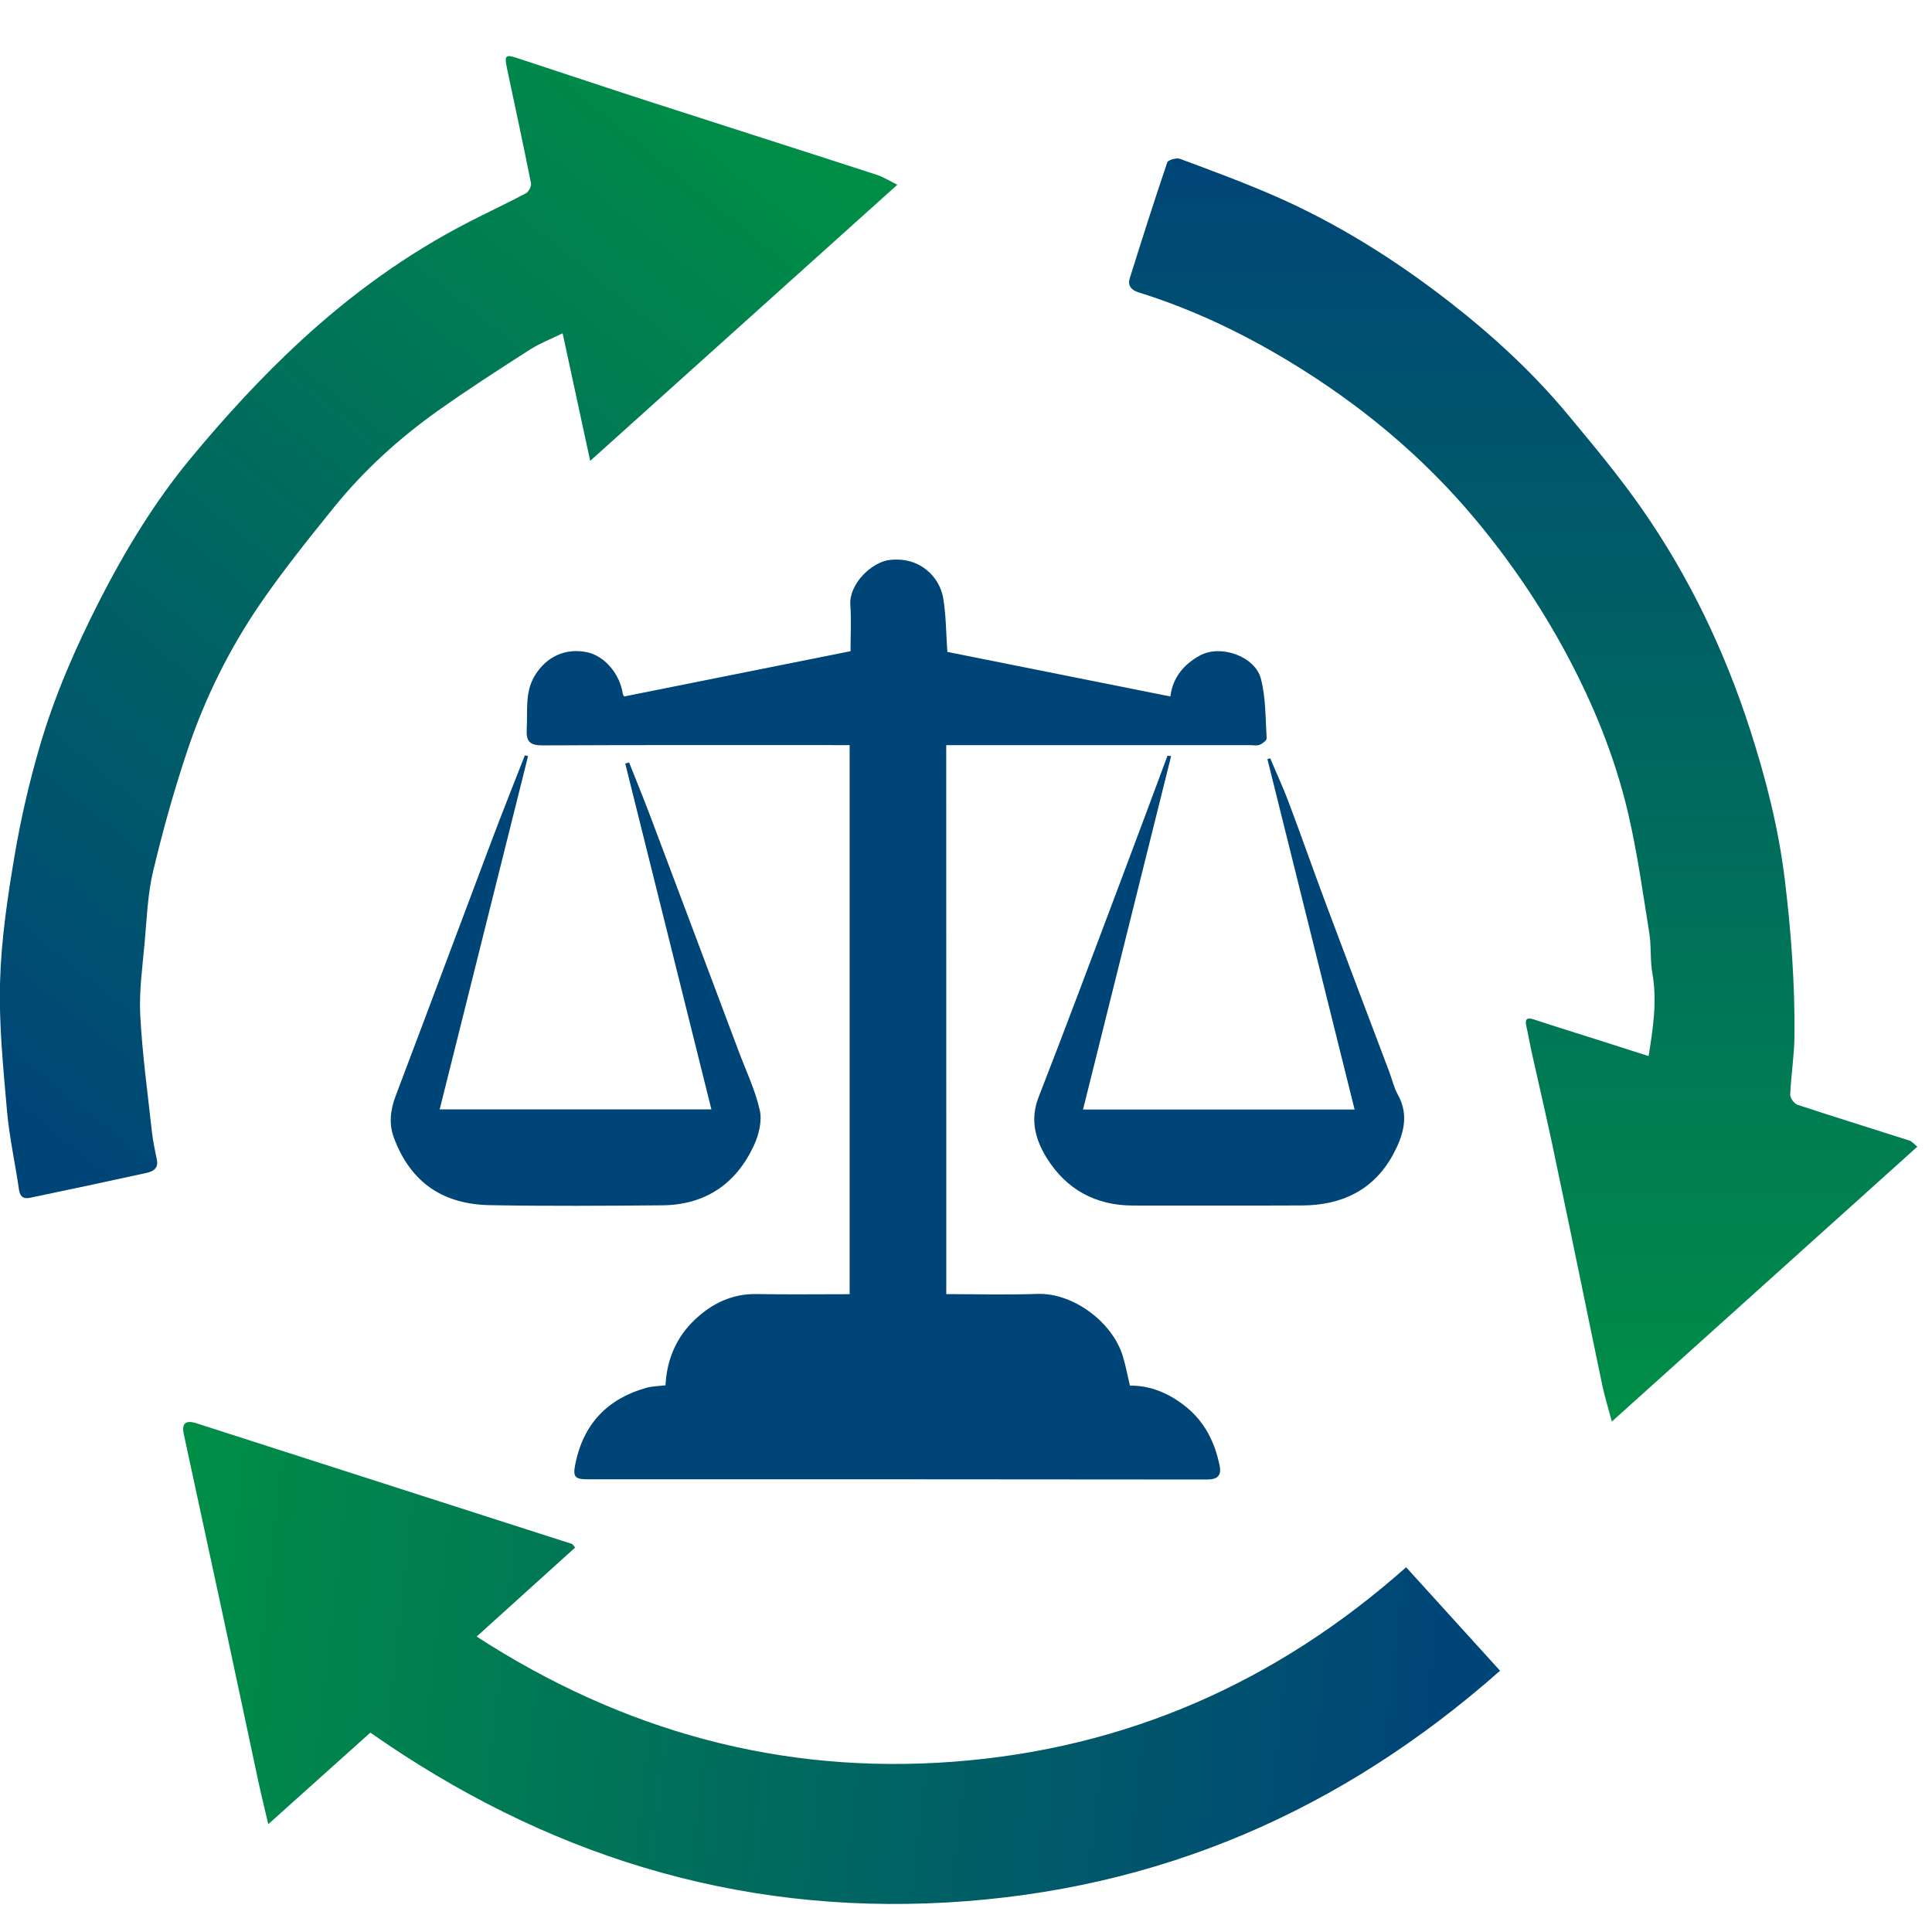
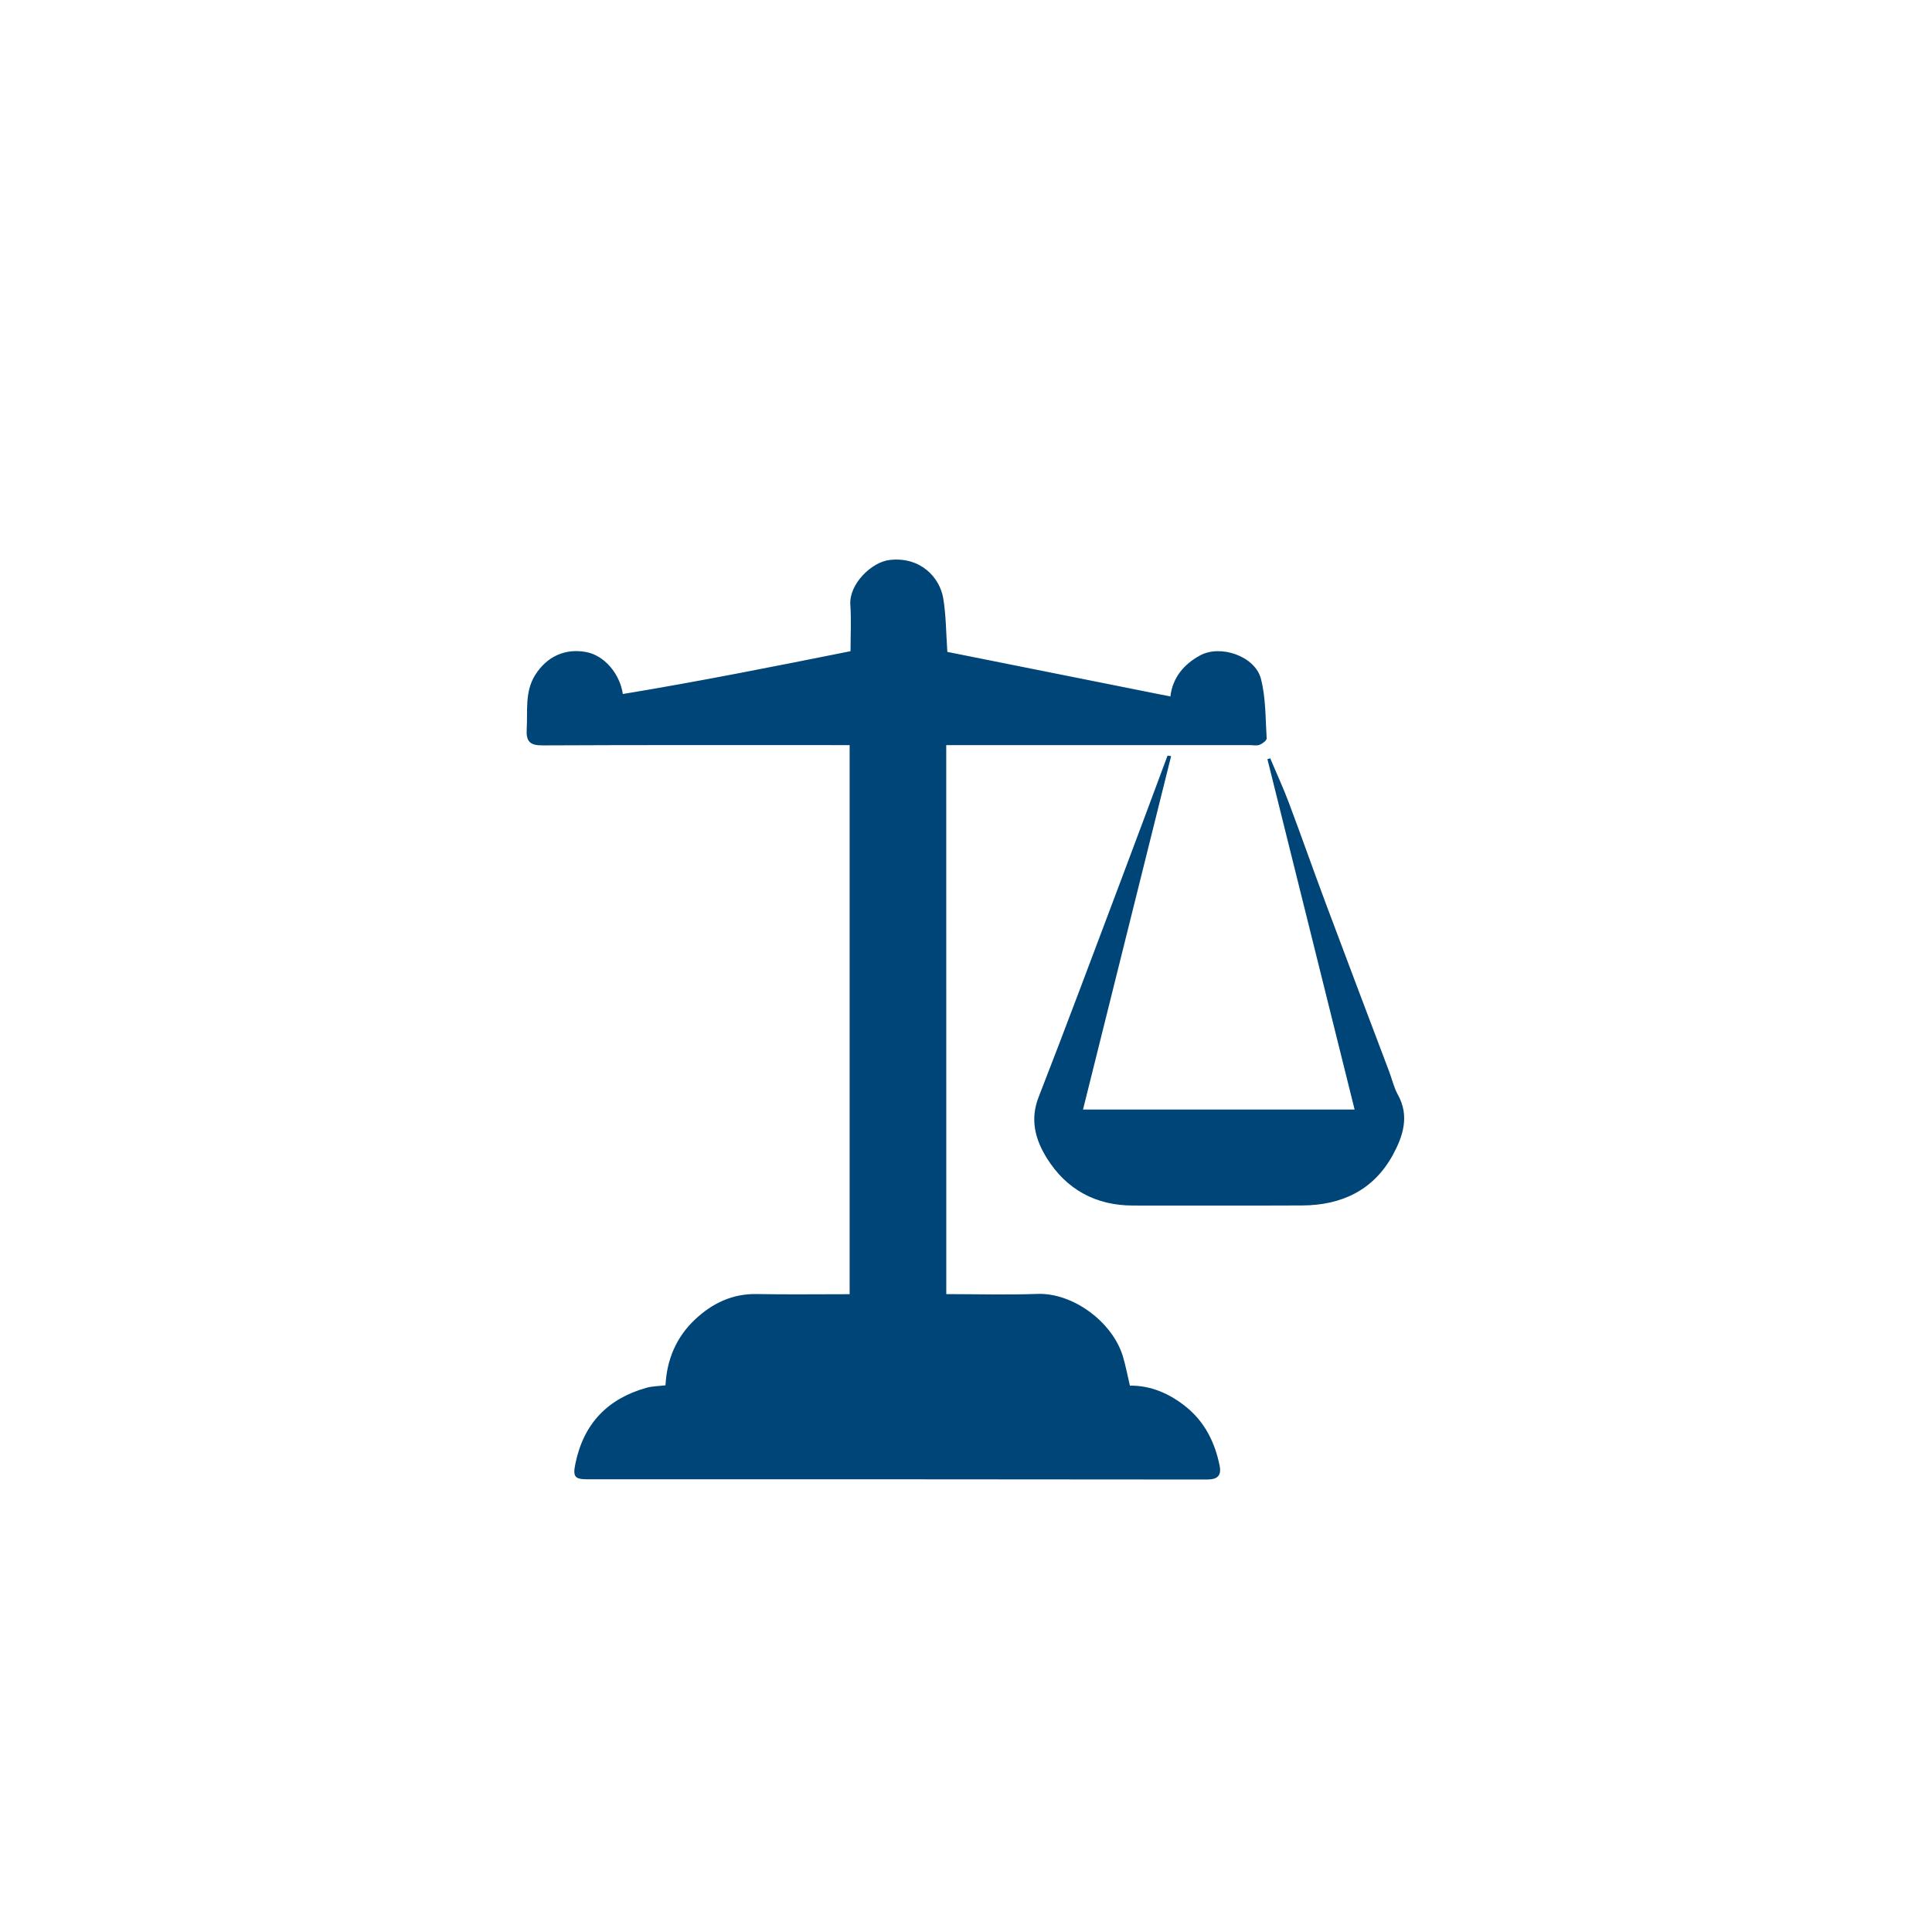
<svg xmlns="http://www.w3.org/2000/svg" width="69" height="69" viewBox="0 0 69 69" fill="none">
  <g clip-path="url(#clip0_379_531)">
-     <path d="M32.048 6.598C28.387 9.89 24.784 13.129 21.078 16.46C20.744 14.916 20.428 13.447 20.094 11.903C19.692 12.102 19.275 12.262 18.906 12.498C17.804 13.206 16.699 13.917 15.632 14.675C14.251 15.659 12.996 16.797 11.929 18.117C11.022 19.24 10.113 20.37 9.297 21.56C8.19 23.177 7.319 24.934 6.696 26.793C6.221 28.209 5.817 29.652 5.471 31.106C5.275 31.925 5.245 32.783 5.169 33.627C5.092 34.503 4.964 35.387 5.009 36.258C5.082 37.657 5.275 39.048 5.428 40.441C5.466 40.773 5.538 41.102 5.604 41.428C5.664 41.727 5.463 41.84 5.242 41.888C3.851 42.194 2.46 42.488 1.067 42.779C0.846 42.824 0.715 42.749 0.678 42.488C0.544 41.551 0.334 40.625 0.251 39.686C0.118 38.152 -0.041 36.607 0.002 35.071C0.042 33.574 0.266 32.075 0.514 30.596C0.738 29.268 1.042 27.945 1.421 26.652C1.948 24.849 2.699 23.127 3.555 21.449C4.476 19.649 5.523 17.924 6.804 16.375C8.032 14.891 9.345 13.457 10.761 12.154C12.554 10.505 14.532 9.068 16.712 7.946C17.397 7.592 18.098 7.266 18.781 6.904C18.881 6.851 18.984 6.653 18.964 6.545C18.69 5.164 18.392 3.788 18.1 2.41C18.012 1.988 18.06 1.938 18.449 2.066C20.009 2.578 21.565 3.1 23.124 3.605C25.846 4.486 28.57 5.352 31.29 6.236C31.543 6.314 31.772 6.462 32.048 6.598Z" fill="url(#paint0_linear_379_531)" />
-     <path d="M68.476 40.953C64.845 44.22 61.245 47.459 57.566 50.77C57.438 50.286 57.313 49.889 57.227 49.485C56.976 48.305 56.74 47.122 56.494 45.942C56.143 44.25 55.796 42.557 55.437 40.868C55.201 39.76 54.942 38.658 54.696 37.551C54.631 37.252 54.581 36.951 54.513 36.654C54.455 36.396 54.528 36.326 54.787 36.411C55.517 36.652 56.253 36.88 56.989 37.114C57.609 37.31 58.227 37.508 58.879 37.717C59.04 36.707 59.188 35.748 59.013 34.759C58.93 34.284 58.98 33.787 58.902 33.313C58.671 31.876 58.473 30.433 58.141 29.019C57.674 27.028 56.901 25.137 55.934 23.337C55.02 21.637 53.943 20.05 52.703 18.561C50.794 16.274 48.535 14.409 45.999 12.882C44.316 11.867 42.539 11.024 40.653 10.439C40.4 10.358 40.269 10.195 40.347 9.944C40.781 8.558 41.221 7.175 41.688 5.799C41.718 5.711 42.019 5.626 42.145 5.673C43.275 6.095 44.409 6.512 45.514 6.994C47.766 7.978 49.838 9.281 51.774 10.788C53.308 11.983 54.742 13.301 55.989 14.8C56.903 15.9 57.825 17.005 58.641 18.175C60.333 20.603 61.599 23.254 62.508 26.074C63.07 27.819 63.522 29.591 63.743 31.417C63.853 32.331 63.946 33.247 64.004 34.166C64.064 35.108 64.099 36.052 64.089 36.993C64.082 37.694 63.966 38.392 63.936 39.095C63.931 39.216 64.079 39.416 64.197 39.457C65.521 39.894 66.851 40.303 68.18 40.73C68.278 40.752 68.355 40.855 68.476 40.953Z" fill="url(#paint1_linear_379_531)" />
-     <path d="M13.227 61.879C12.007 62.973 10.829 64.03 9.581 65.15C9.451 64.588 9.33 64.106 9.225 63.616C8.823 61.74 8.429 59.865 8.025 57.989C7.54 55.732 7.048 53.475 6.563 51.215C6.48 50.831 6.634 50.708 7.02 50.833C9.345 51.579 11.668 52.327 13.99 53.073C16.132 53.761 18.276 54.447 20.418 55.137C20.456 55.15 20.478 55.2 20.541 55.27C19.389 56.309 18.239 57.349 17.023 58.449C22.236 61.821 27.89 63.385 34.057 62.918C40.219 62.453 45.594 60.078 50.219 55.973C51.334 57.203 52.429 58.409 53.574 59.669C47.912 64.673 41.381 67.513 33.829 67.945C26.246 68.377 19.426 66.222 13.227 61.879Z" fill="url(#paint2_linear_379_531)" />
-     <path d="M33.796 46.218C34.883 46.218 35.963 46.251 37.038 46.211C38.316 46.161 39.722 47.208 40.098 48.425C40.201 48.757 40.261 49.098 40.354 49.488C41.085 49.475 41.778 49.769 42.373 50.256C43.031 50.793 43.392 51.521 43.558 52.345C43.628 52.694 43.49 52.842 43.101 52.84C35.727 52.83 28.35 52.832 20.976 52.832C20.514 52.832 20.456 52.732 20.551 52.267C20.845 50.843 21.701 49.952 23.09 49.563C23.298 49.505 23.522 49.505 23.768 49.475C23.813 48.559 24.154 47.75 24.827 47.12C25.44 46.545 26.16 46.198 27.034 46.216C28.127 46.236 29.221 46.221 30.344 46.221C30.344 39.68 30.344 33.172 30.344 26.611C30.163 26.611 29.989 26.611 29.819 26.611C26.339 26.611 22.859 26.604 19.379 26.621C18.919 26.624 18.786 26.478 18.811 26.036C18.849 25.384 18.738 24.711 19.11 24.113C19.532 23.438 20.195 23.144 20.948 23.29C21.581 23.413 22.138 24.058 22.244 24.786C22.249 24.814 22.271 24.836 22.291 24.874C24.975 24.337 27.662 23.799 30.376 23.257C30.376 22.692 30.406 22.145 30.369 21.602C30.318 20.854 31.134 20.068 31.78 19.998C32.89 19.875 33.562 20.638 33.685 21.356C33.788 21.961 33.786 22.584 33.834 23.282C36.44 23.802 39.094 24.334 41.8 24.874C41.878 24.203 42.28 23.721 42.865 23.405C43.598 23.011 44.824 23.438 45.032 24.239C45.21 24.919 45.193 25.655 45.238 26.368C45.243 26.443 45.087 26.561 44.984 26.601C44.881 26.641 44.751 26.611 44.633 26.611C41.183 26.611 37.73 26.611 34.281 26.611C34.12 26.611 33.962 26.611 33.794 26.611C33.796 33.16 33.796 39.67 33.796 46.218Z" fill="#004577" />
-     <path d="M15.703 39.62C18.987 39.62 22.181 39.62 25.407 39.62C24.378 35.485 23.356 31.38 22.331 27.272C22.377 27.257 22.422 27.244 22.467 27.229C22.716 27.857 22.972 28.48 23.21 29.11C24.267 31.912 25.319 34.717 26.371 37.519C26.637 38.227 26.969 38.92 27.135 39.65C27.223 40.034 27.102 40.526 26.929 40.901C26.291 42.284 25.189 43.035 23.645 43.047C21.601 43.065 19.555 43.078 17.511 43.042C15.866 43.015 14.678 42.274 14.068 40.635C13.887 40.147 13.938 39.65 14.126 39.151C15.286 36.092 16.426 33.027 17.581 29.966C17.958 28.964 18.357 27.97 18.746 26.973C18.784 26.983 18.821 26.996 18.859 27.006C17.814 31.191 16.765 35.377 15.703 39.62Z" fill="#004577" />
+     <path d="M33.796 46.218C34.883 46.218 35.963 46.251 37.038 46.211C38.316 46.161 39.722 47.208 40.098 48.425C40.201 48.757 40.261 49.098 40.354 49.488C41.085 49.475 41.778 49.769 42.373 50.256C43.031 50.793 43.392 51.521 43.558 52.345C43.628 52.694 43.49 52.842 43.101 52.84C35.727 52.83 28.35 52.832 20.976 52.832C20.514 52.832 20.456 52.732 20.551 52.267C20.845 50.843 21.701 49.952 23.09 49.563C23.298 49.505 23.522 49.505 23.768 49.475C23.813 48.559 24.154 47.75 24.827 47.12C25.44 46.545 26.16 46.198 27.034 46.216C28.127 46.236 29.221 46.221 30.344 46.221C30.344 39.68 30.344 33.172 30.344 26.611C30.163 26.611 29.989 26.611 29.819 26.611C26.339 26.611 22.859 26.604 19.379 26.621C18.919 26.624 18.786 26.478 18.811 26.036C18.849 25.384 18.738 24.711 19.11 24.113C19.532 23.438 20.195 23.144 20.948 23.29C21.581 23.413 22.138 24.058 22.244 24.786C24.975 24.337 27.662 23.799 30.376 23.257C30.376 22.692 30.406 22.145 30.369 21.602C30.318 20.854 31.134 20.068 31.78 19.998C32.89 19.875 33.562 20.638 33.685 21.356C33.788 21.961 33.786 22.584 33.834 23.282C36.44 23.802 39.094 24.334 41.8 24.874C41.878 24.203 42.28 23.721 42.865 23.405C43.598 23.011 44.824 23.438 45.032 24.239C45.21 24.919 45.193 25.655 45.238 26.368C45.243 26.443 45.087 26.561 44.984 26.601C44.881 26.641 44.751 26.611 44.633 26.611C41.183 26.611 37.73 26.611 34.281 26.611C34.12 26.611 33.962 26.611 33.794 26.611C33.796 33.16 33.796 39.67 33.796 46.218Z" fill="#004577" />
    <path d="M41.826 27.003C40.779 31.204 39.731 35.404 38.679 39.627C41.913 39.627 45.11 39.627 48.379 39.627C47.339 35.447 46.302 31.279 45.265 27.113C45.298 27.103 45.333 27.093 45.366 27.083C45.589 27.616 45.833 28.14 46.034 28.678C46.483 29.873 46.905 31.078 47.352 32.273C48.1 34.274 48.858 36.273 49.614 38.272C49.717 38.543 49.78 38.837 49.92 39.088C50.35 39.856 50.106 40.582 49.745 41.247C49.057 42.505 47.917 43.045 46.511 43.052C44.497 43.062 42.481 43.052 40.467 43.055C39.126 43.055 38.082 42.477 37.386 41.36C36.98 40.707 36.776 39.992 37.093 39.183C38.092 36.624 39.049 34.048 40.02 31.477C40.583 29.983 41.14 28.484 41.697 26.988C41.738 26.993 41.78 26.998 41.826 27.003Z" fill="#004577" />
  </g>
  <defs>
    <linearGradient id="paint0_linear_379_531" x1="2.803" y1="41.408" x2="30.685" y2="7.141" gradientUnits="userSpaceOnUse">
      <stop stop-color="#004577" />
      <stop offset="1" stop-color="#008E46" />
    </linearGradient>
    <linearGradient id="paint1_linear_379_531" x1="54.4" y1="5.66" x2="54.4" y2="50.77" gradientUnits="userSpaceOnUse">
      <stop stop-color="#004577" />
      <stop offset="1" stop-color="#008E46" />
    </linearGradient>
    <linearGradient id="paint2_linear_379_531" x1="51.558" y1="57.608" x2="6.542" y2="52.467" gradientUnits="userSpaceOnUse">
      <stop stop-color="#004577" />
      <stop offset="1" stop-color="#008E46" />
    </linearGradient>
    <clipPath id="clip0_379_531">
      <rect width="68.476" height="66" fill="white" transform="translate(0 2)" />
    </clipPath>
  </defs>
</svg>